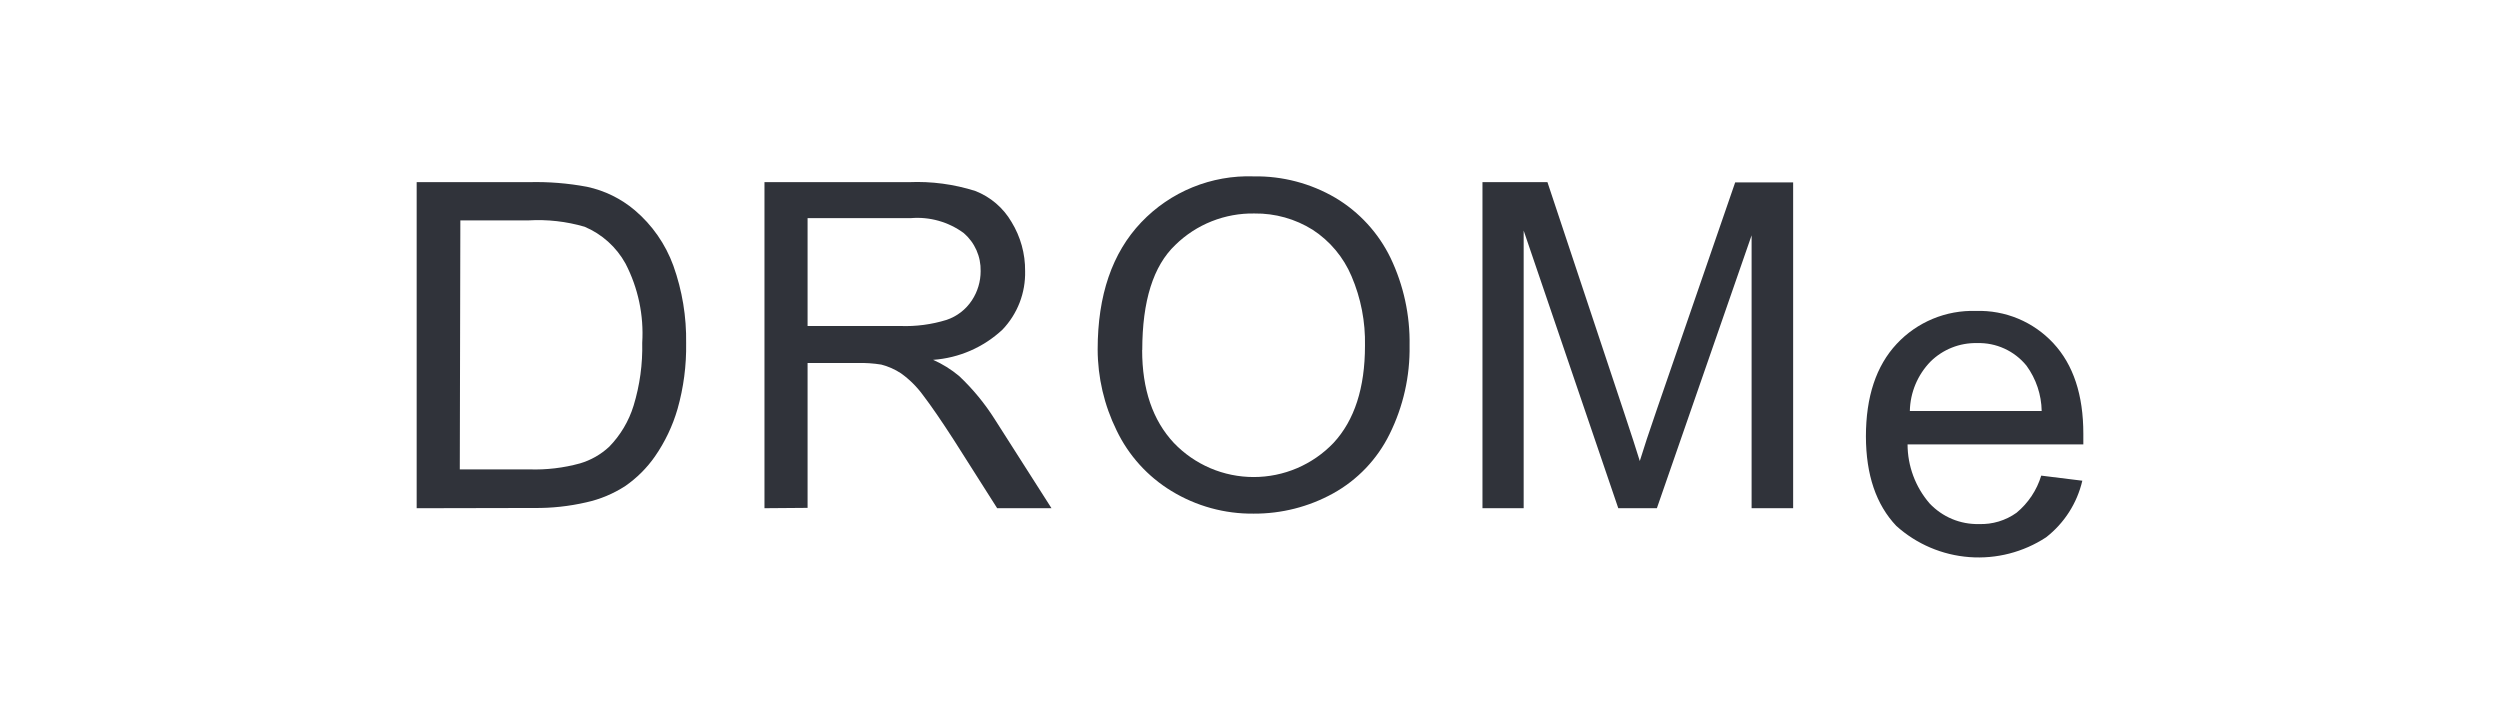
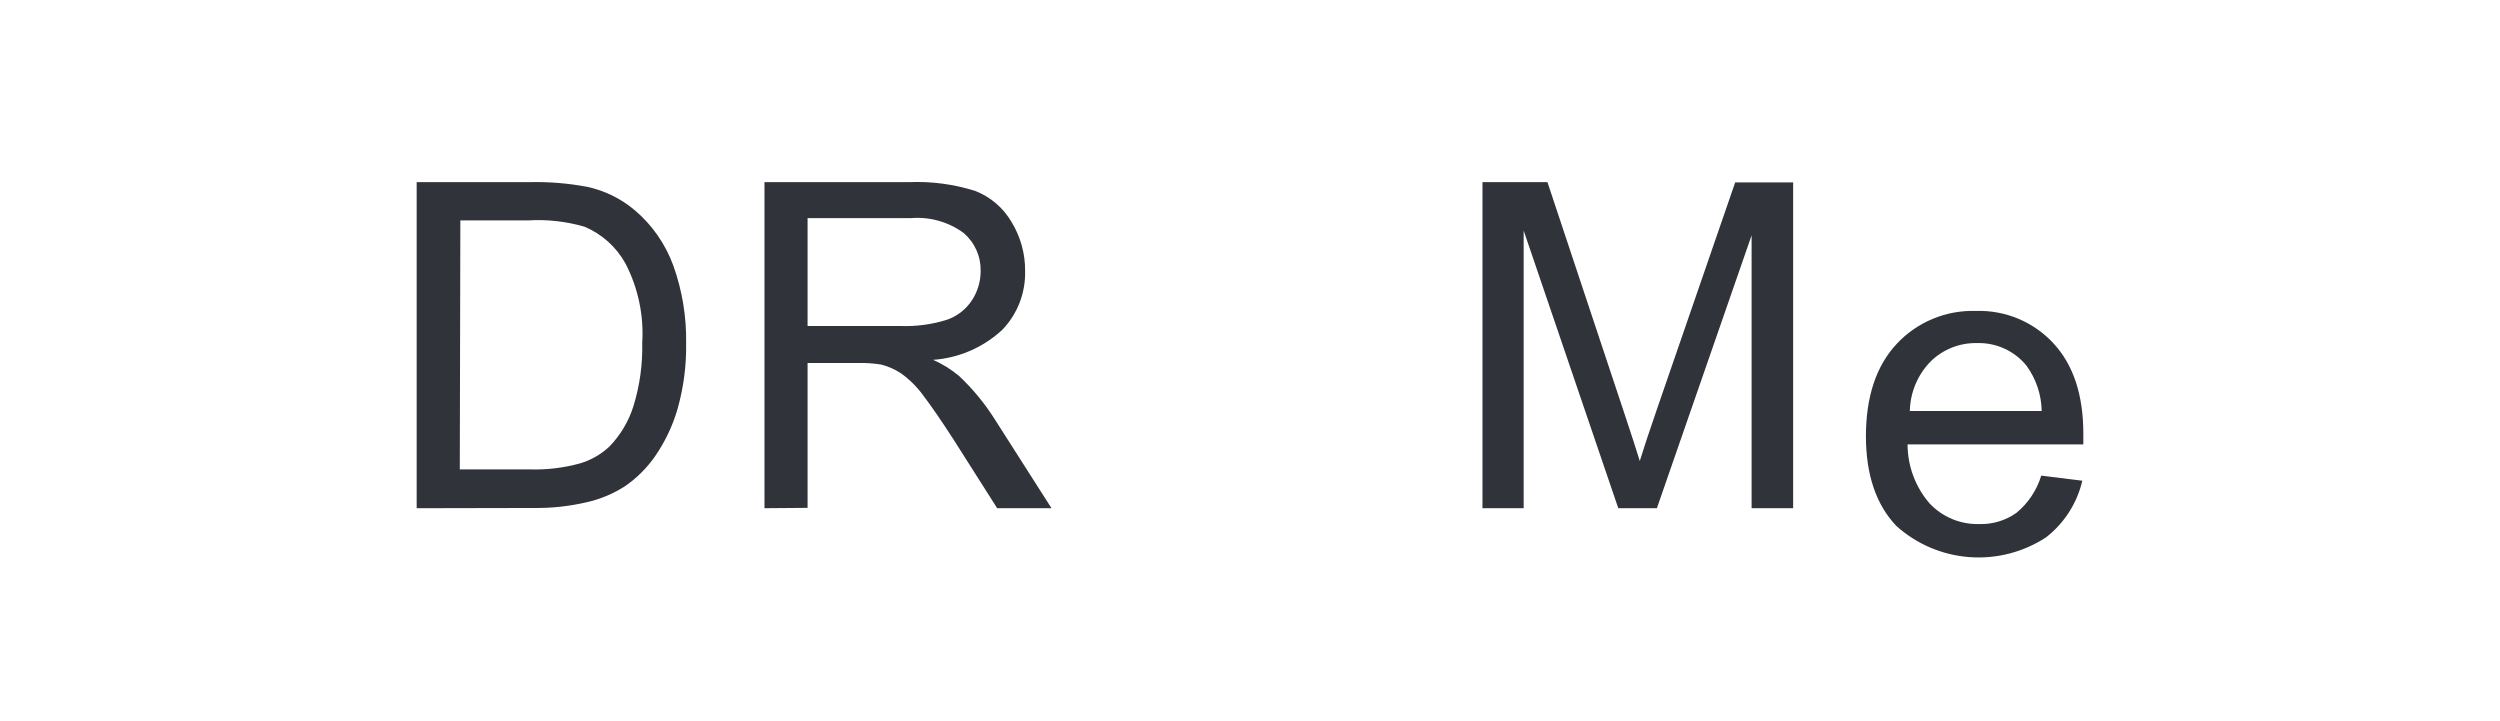
<svg xmlns="http://www.w3.org/2000/svg" width="156" height="45" viewBox="0 0 156 45" fill="none">
  <path d="M26 31.713V11.366H33.006C34.22 11.335 35.435 11.432 36.629 11.656C37.727 11.89 38.751 12.393 39.609 13.117C40.699 14.042 41.529 15.235 42.017 16.578C42.572 18.13 42.842 19.768 42.815 21.416C42.837 22.802 42.657 24.185 42.279 25.519C41.972 26.578 41.495 27.579 40.866 28.485C40.364 29.205 39.737 29.829 39.016 30.328C38.273 30.81 37.451 31.155 36.586 31.345C35.514 31.593 34.417 31.712 33.317 31.698L26 31.713ZM28.691 29.29H33.034C34.099 29.325 35.163 29.199 36.191 28.916C36.871 28.716 37.494 28.36 38.013 27.878C38.719 27.154 39.242 26.273 39.538 25.307C39.925 24.037 40.106 22.714 40.075 21.387C40.181 19.675 39.82 17.966 39.03 16.444C38.461 15.415 37.563 14.607 36.48 14.149C35.34 13.816 34.15 13.682 32.964 13.753H28.726L28.691 29.29Z" fill="#30333A" />
  <path d="M47.703 31.712V11.366H56.721C58.122 11.306 59.523 11.493 60.86 11.917C61.81 12.288 62.607 12.97 63.12 13.852C63.684 14.774 63.978 15.836 63.967 16.917C63.983 17.588 63.867 18.257 63.625 18.883C63.382 19.51 63.019 20.082 62.555 20.568C61.371 21.675 59.842 22.34 58.225 22.454C58.811 22.713 59.358 23.053 59.85 23.464C60.705 24.27 61.454 25.181 62.081 26.175L65.613 31.712H62.223L59.532 27.475C58.746 26.256 58.098 25.314 57.59 24.65C57.208 24.128 56.746 23.67 56.22 23.294C55.843 23.046 55.428 22.863 54.991 22.75C54.496 22.671 53.995 22.638 53.494 22.651H50.393V31.691L47.703 31.712ZM50.393 20.342H56.177C57.155 20.379 58.131 20.25 59.066 19.961C59.715 19.743 60.273 19.312 60.648 18.739C61.004 18.198 61.193 17.564 61.192 16.917C61.202 16.468 61.114 16.023 60.932 15.612C60.75 15.202 60.479 14.837 60.139 14.544C59.187 13.844 58.012 13.512 56.834 13.612H50.393V20.342Z" fill="#30333A" />
-   <path d="M68.494 21.804C68.494 18.424 69.4 15.78 71.213 13.873C72.114 12.926 73.205 12.18 74.415 11.686C75.626 11.192 76.927 10.96 78.233 11.006C80.02 10.977 81.782 11.438 83.325 12.341C84.817 13.228 86.015 14.535 86.772 16.098C87.585 17.801 87.991 19.67 87.958 21.557C87.99 23.476 87.561 25.375 86.708 27.094C85.937 28.659 84.704 29.951 83.177 30.794C81.663 31.628 79.961 32.06 78.233 32.051C76.423 32.072 74.644 31.583 73.099 30.639C71.614 29.736 70.424 28.421 69.674 26.854C68.901 25.282 68.498 23.555 68.494 21.804ZM71.27 21.846C71.27 24.295 71.929 26.225 73.247 27.637C73.891 28.311 74.664 28.846 75.52 29.213C76.377 29.579 77.298 29.767 78.23 29.767C79.161 29.767 80.082 29.579 80.939 29.213C81.795 28.846 82.569 28.311 83.212 27.637C84.521 26.225 85.175 24.203 85.175 21.571C85.207 20.082 84.921 18.604 84.335 17.235C83.834 16.05 82.991 15.041 81.913 14.339C80.826 13.658 79.565 13.305 78.282 13.322C77.369 13.305 76.462 13.47 75.613 13.807C74.764 14.144 73.991 14.646 73.339 15.286C71.964 16.594 71.277 18.781 71.277 21.846H71.27Z" fill="#30333A" />
  <path d="M92.506 31.713V11.366H96.56L101.348 25.759C101.795 27.101 102.12 28.104 102.323 28.768C102.549 28.024 102.909 26.936 103.403 25.505L108.276 11.38H111.892V31.713H109.3V14.685L103.389 31.713H100.981L95.077 14.389V31.713H92.506Z" fill="#30333A" />
  <path d="M127.373 29.679L129.937 29.996C129.61 31.398 128.812 32.644 127.677 33.528C126.259 34.457 124.575 34.891 122.885 34.763C121.195 34.636 119.595 33.953 118.333 32.821C117.071 31.494 116.438 29.631 116.433 27.235C116.433 24.754 117.074 22.828 118.354 21.458C118.984 20.782 119.751 20.25 120.604 19.895C121.456 19.541 122.375 19.373 123.298 19.403C124.2 19.373 125.098 19.537 125.932 19.884C126.765 20.232 127.514 20.754 128.129 21.416C129.376 22.758 130 24.641 130 27.066C130 27.214 130 27.433 130 27.729H119.032C119.034 29.08 119.52 30.386 120.402 31.409C120.797 31.829 121.276 32.162 121.808 32.385C122.339 32.607 122.912 32.715 123.489 32.701C124.327 32.731 125.151 32.483 125.833 31.995C126.563 31.391 127.099 30.585 127.373 29.679ZM119.174 25.646H127.401C127.384 24.629 127.053 23.643 126.455 22.821C126.083 22.363 125.611 21.997 125.074 21.752C124.537 21.507 123.951 21.389 123.362 21.409C122.826 21.397 122.294 21.493 121.797 21.691C121.3 21.889 120.847 22.184 120.466 22.56C119.659 23.387 119.197 24.491 119.174 25.646Z" fill="#30333A" />
</svg>